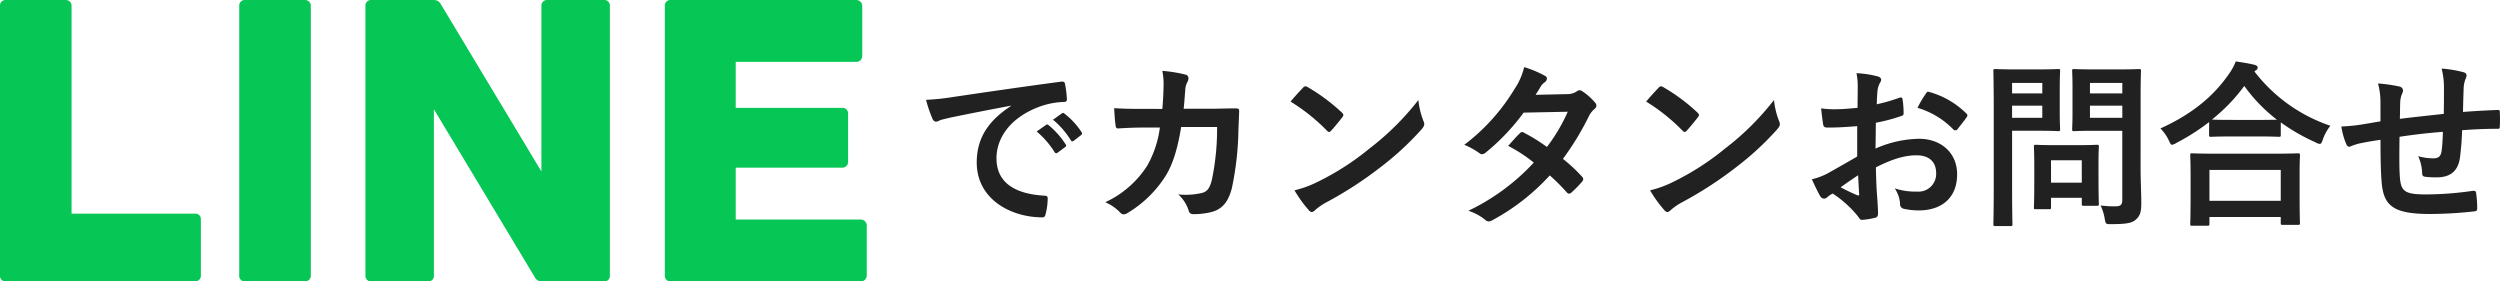
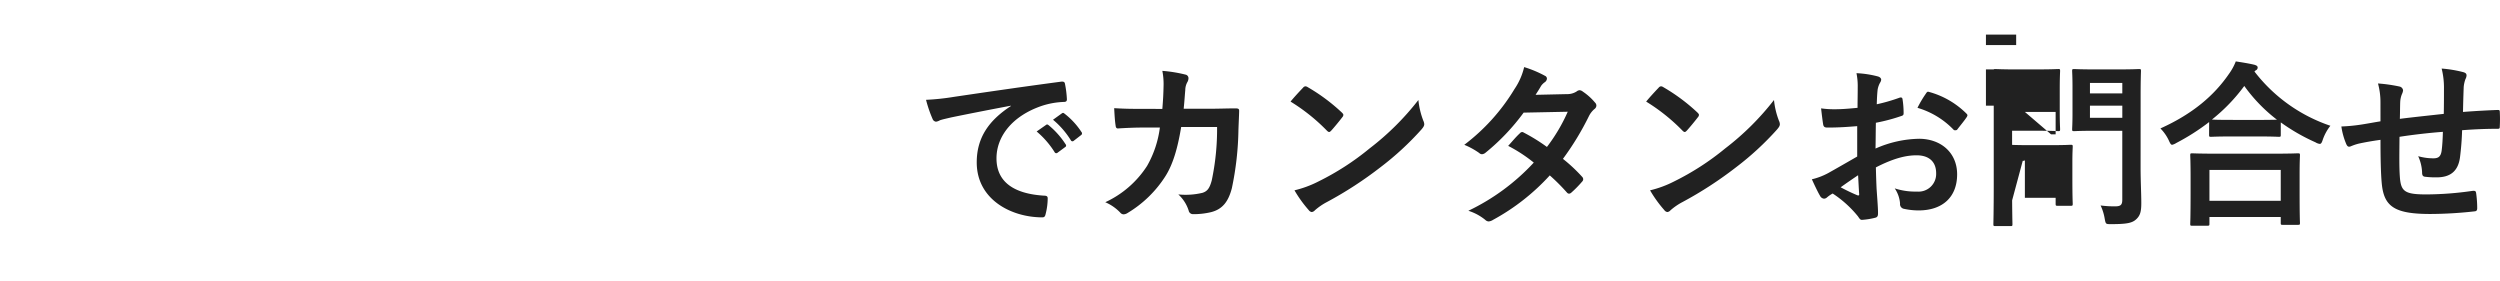
<svg xmlns="http://www.w3.org/2000/svg" width="506.172" height="56.98" viewBox="0 0 506.172 56.98">
  <g id="line_title" transform="translate(-2738.289 -4848)">
-     <path id="パス_135" data-name="パス 135" d="M6.72,2.94H45.01A1.159,1.159,0,0,0,46.2,1.68V-9.66a1.085,1.085,0,0,0-1.19-1.12H20.02v-42a1.176,1.176,0,0,0-1.26-1.26H6.72a1.124,1.124,0,0,0-1.19,1.26V1.68A1.124,1.124,0,0,0,6.72,2.94Zm48.44,0H67.2a1.176,1.176,0,0,0,1.26-1.26V-52.78a1.176,1.176,0,0,0-1.26-1.26H55.16a1.124,1.124,0,0,0-1.19,1.26V1.68A1.124,1.124,0,0,0,55.16,2.94Zm25.55,0H92.19a1.124,1.124,0,0,0,1.19-1.26v-33.6L113.82,2.1a1.5,1.5,0,0,0,1.47.84h12.53a1.124,1.124,0,0,0,1.19-1.26V-52.78a1.124,1.124,0,0,0-1.19-1.26H116.41a1.143,1.143,0,0,0-1.26,1.26v33.46L94.78-53.2a1.572,1.572,0,0,0-1.47-.84H80.71a1.124,1.124,0,0,0-1.19,1.26V1.68A1.124,1.124,0,0,0,80.71,2.94Zm60.62,0h38.43a1.213,1.213,0,0,0,1.26-1.26V-8.33a1.213,1.213,0,0,0-1.26-1.26H154.49v-10.5h21.49a1.176,1.176,0,0,0,1.26-1.26v-9.66a1.124,1.124,0,0,0-1.26-1.19H154.49v-9.31h24.36a1.213,1.213,0,0,0,1.26-1.26V-52.78a1.213,1.213,0,0,0-1.26-1.26H141.33a1.124,1.124,0,0,0-1.19,1.26V1.68A1.124,1.124,0,0,0,141.33,2.94Z" transform="translate(2732.759 4902.04)" fill="#06c655" />
-     <path id="パス_137" data-name="パス 137" d="M20.2-21.528c-4.356,2.844-6.912,6.3-6.912,11.412,0,7.488,6.948,11.124,13.284,11.124.432,0,.576-.216.684-.756a12.806,12.806,0,0,0,.4-3.1c0-.4-.216-.54-.792-.54-6.264-.4-9.576-2.916-9.576-7.56,0-4.32,3.06-8.532,9.18-10.62a16.063,16.063,0,0,1,4.392-.792c.468,0,.684-.108.684-.54a20.567,20.567,0,0,0-.4-3.168c-.036-.252-.216-.468-.756-.4C21.1-25.236,13.176-24.048,8.748-23.4a49.663,49.663,0,0,1-5.724.612A25.086,25.086,0,0,0,4.356-18.9a.842.842,0,0,0,.684.54,2.1,2.1,0,0,0,.792-.288c.54-.18.9-.252,2.268-.576,3.852-.792,7.7-1.548,12.1-2.376Zm5.22,5.148A17.863,17.863,0,0,1,29.052-12.2a.376.376,0,0,0,.612.108l1.512-1.116a.363.363,0,0,0,.108-.576,16.569,16.569,0,0,0-3.42-3.852c-.216-.18-.36-.216-.54-.072Zm3.312-2.376a17.03,17.03,0,0,1,3.6,4.14.369.369,0,0,0,.612.108l1.44-1.116a.416.416,0,0,0,.108-.648,15.034,15.034,0,0,0-3.42-3.708c-.216-.18-.324-.216-.54-.072Zm18.36-2.2c-2.088,0-3.708,0-5.976-.144.072,1.332.144,2.628.288,3.492.036.432.18.648.54.612,1.692-.108,3.42-.18,5.184-.18h3.24A20.976,20.976,0,0,1,47.772-9.4a20.041,20.041,0,0,1-8.46,7.344A9.182,9.182,0,0,1,42.336.036.924.924,0,0,0,43.02.4a1.639,1.639,0,0,0,.828-.288A23.205,23.205,0,0,0,51.48-7.308c1.512-2.376,2.484-5.616,3.2-9.972h7.272a50.424,50.424,0,0,1-1.08,10.8c-.432,1.62-.9,2.2-1.872,2.52a14.694,14.694,0,0,1-4.9.324A7.534,7.534,0,0,1,56.2-.36a.876.876,0,0,0,.864.72,15.217,15.217,0,0,0,3.636-.4C63-.612,64.224-2.124,64.944-4.9A61.366,61.366,0,0,0,66.276-16.74c.072-1.908.144-3.348.144-3.816,0-.4-.18-.5-.756-.5-1.656,0-3.348.072-5,.072H55.188c.18-1.764.216-2.628.324-3.78a3.353,3.353,0,0,1,.468-1.692,1.615,1.615,0,0,0,.18-.684.743.743,0,0,0-.612-.756,28.192,28.192,0,0,0-4.68-.756,13.842,13.842,0,0,1,.252,2.844c-.036,1.944-.108,3.1-.252,4.86Zm29.736-1.476a38.107,38.107,0,0,1,7.344,5.868c.18.18.324.288.468.288s.252-.108.432-.288c.5-.54,1.692-1.98,2.232-2.7a.774.774,0,0,0,.216-.468c0-.144-.108-.288-.324-.5a37.539,37.539,0,0,0-6.876-5.112.959.959,0,0,0-.468-.18.674.674,0,0,0-.5.288C78.66-24.516,77.616-23.4,76.824-22.428Zm.792,17.964a24.944,24.944,0,0,0,2.88,4,.933.933,0,0,0,.612.4,1,1,0,0,0,.648-.36,12.427,12.427,0,0,1,2.412-1.656A77.4,77.4,0,0,0,95.04-9.144a58.842,58.842,0,0,0,8.28-7.632c.4-.468.576-.756.576-1.08a1.761,1.761,0,0,0-.18-.684,16.069,16.069,0,0,1-1.008-4.212,54.085,54.085,0,0,1-9.864,9.792,53.362,53.362,0,0,1-10.368,6.7A21.687,21.687,0,0,1,77.616-4.464ZM126.432-23.8c.612-.936.828-1.3,1.116-1.8a3.009,3.009,0,0,1,.756-.756.973.973,0,0,0,.432-.72.632.632,0,0,0-.4-.576,22.672,22.672,0,0,0-4.212-1.764,13.279,13.279,0,0,1-1.944,4.428A40.164,40.164,0,0,1,112-13.68a15,15,0,0,1,3.024,1.656.824.824,0,0,0,.576.252,1.291,1.291,0,0,0,.72-.324,43.473,43.473,0,0,0,7.7-8.1l8.928-.18a34.706,34.706,0,0,1-4.212,7.128,36.1,36.1,0,0,0-4.644-2.88.935.935,0,0,0-.36-.144.68.68,0,0,0-.468.252c-.828.756-1.584,1.692-2.376,2.556a30.1,30.1,0,0,1,5.184,3.384A43.654,43.654,0,0,1,112.824-.324a10.229,10.229,0,0,1,3.42,1.836,1.08,1.08,0,0,0,.684.324,1.96,1.96,0,0,0,.9-.324,43.871,43.871,0,0,0,11.484-9A39.9,39.9,0,0,1,132.8-4a.625.625,0,0,0,.4.216.748.748,0,0,0,.432-.18,22.128,22.128,0,0,0,2.232-2.268.7.7,0,0,0,.216-.468.711.711,0,0,0-.216-.5,32,32,0,0,0-3.888-3.636,56.19,56.19,0,0,0,5.292-8.712,4.516,4.516,0,0,1,1.08-1.368.921.921,0,0,0,.4-.684.88.88,0,0,0-.288-.648,11.663,11.663,0,0,0-2.448-2.2,1.239,1.239,0,0,0-.648-.288,1.053,1.053,0,0,0-.612.252,3.522,3.522,0,0,1-1.98.54Zm22.392,1.368a38.108,38.108,0,0,1,7.344,5.868c.18.18.324.288.468.288s.252-.108.432-.288c.5-.54,1.692-1.98,2.232-2.7a.774.774,0,0,0,.216-.468c0-.144-.108-.288-.324-.5a37.539,37.539,0,0,0-6.876-5.112.959.959,0,0,0-.468-.18.674.674,0,0,0-.5.288C150.66-24.516,149.616-23.4,148.824-22.428Zm.792,17.964a24.943,24.943,0,0,0,2.88,4,.933.933,0,0,0,.612.4,1,1,0,0,0,.648-.36,12.427,12.427,0,0,1,2.412-1.656A77.4,77.4,0,0,0,167.04-9.144a58.842,58.842,0,0,0,8.28-7.632c.4-.468.576-.756.576-1.08a1.76,1.76,0,0,0-.18-.684,16.068,16.068,0,0,1-1.008-4.212,54.086,54.086,0,0,1-9.864,9.792,53.361,53.361,0,0,1-10.368,6.7A21.687,21.687,0,0,1,149.616-4.464Zm41.94-6.84c-2.628,1.512-4.32,2.484-5.868,3.348a13.293,13.293,0,0,1-3.312,1.26c.54,1.188,1.26,2.7,1.656,3.348a1.01,1.01,0,0,0,.792.576.9.9,0,0,0,.612-.252,6.525,6.525,0,0,1,1.152-.792A22.134,22.134,0,0,1,191.7.792c.324.468.468.756.864.72a14.632,14.632,0,0,0,2.664-.432c.612-.144.54-.684.54-1.188,0-.828-.18-3.1-.288-4.68-.072-1.584-.108-2.808-.144-4.32,3.708-1.908,6.192-2.448,8.244-2.448,2.52,0,3.96,1.3,3.96,3.636a3.573,3.573,0,0,1-3.888,3.708,13.428,13.428,0,0,1-4.5-.648,6.29,6.29,0,0,1,1.08,3.06.965.965,0,0,0,.792,1.08,13.952,13.952,0,0,0,2.952.324c4.86,0,7.812-2.7,7.812-7.308,0-4.32-3.2-7.164-7.668-7.2a22.721,22.721,0,0,0-8.856,1.98c.036-1.728.036-3.492.072-5.22a36.693,36.693,0,0,0,5.148-1.368c.36-.108.468-.216.468-.576a18.092,18.092,0,0,0-.216-2.808c-.036-.36-.288-.432-.612-.324a35.3,35.3,0,0,1-4.608,1.332c.036-1.152.072-2.052.18-2.988a4.406,4.406,0,0,1,.5-1.4,1.277,1.277,0,0,0,.216-.576c0-.324-.288-.576-.72-.684a20.4,20.4,0,0,0-4.284-.648,13.309,13.309,0,0,1,.252,2.916c0,1.548-.036,2.916-.036,4.1-1.512.144-3.06.288-4.572.288a18.391,18.391,0,0,1-2.808-.18c.144,1.26.288,2.448.4,3.132.072.54.252.756.864.756,2.412,0,4.248-.144,6.048-.288Zm.18,3.78c.072,1.188.144,2.844.216,3.78.036.324-.072.36-.36.288a36.919,36.919,0,0,1-3.384-1.62C189.5-6.012,190.728-6.84,191.736-7.524ZM203.76-21.168a16.618,16.618,0,0,1,7.308,4.428c.108.18.612.144.72,0,.54-.72,1.476-1.836,1.944-2.556a.935.935,0,0,0,.144-.36c0-.108-.072-.216-.216-.36a17.113,17.113,0,0,0-7.632-4.392c-.252-.072-.36.036-.612.432A22.086,22.086,0,0,0,203.76-21.168Zm45.18-2.664c0-3.06.072-4.572.072-4.788,0-.36-.036-.4-.4-.4-.216,0-1.188.072-3.96.072h-5.184c-2.808,0-3.744-.072-3.96-.072-.4,0-.432.036-.432.4,0,.252.072,1.116.072,3.276v5.256c0,2.16-.072,2.988-.072,3.24,0,.36.036.4.432.4.216,0,1.152-.072,3.96-.072h5.76v13.9c0,1.08-.288,1.4-1.476,1.4a21.091,21.091,0,0,1-2.916-.18,10.092,10.092,0,0,1,.828,2.664c.216,1.152.216,1.116,1.368,1.116,3.2,0,4.212-.252,5-.972.828-.756,1.044-1.584,1.044-3.312,0-1.764-.144-4.644-.144-7.164Zm-10.26,4.68V-21.6h6.552v2.448Zm6.552-7.056v2.124H238.68v-2.124ZM223.74-28.944c-2.628,0-3.96-.072-4.212-.072-.36,0-.4.036-.4.4,0,.252.072,2.772.072,7.74V-5.292c0,4.968-.072,7.416-.072,7.668,0,.36.036.4.4.4h3.06c.36,0,.4-.036.4-.4,0-.252-.072-2.7-.072-7.668V-16.524h5.76c2.34,0,3.384.072,3.6.072.324,0,.36-.036.36-.4,0-.216-.072-1.3-.072-3.528v-4.68c0-2.268.072-3.348.072-3.564,0-.36-.036-.4-.36-.4-.216,0-1.26.072-3.6.072Zm5.292,9.792h-6.12V-21.6h6.12Zm0-7.056v2.124h-6.12v-2.124Zm1.332,25.56c.4,0,.432,0,.432-.36V-2.952h6.228v1.188c0,.4.036.432.432.432h2.628c.36,0,.4-.036.4-.432,0-.216-.072-1.08-.072-5.616v-2.772c0-1.98.072-2.916.072-3.132,0-.36-.036-.4-.4-.4-.252,0-1.116.072-3.816.072h-4.716c-2.7,0-3.564-.072-3.816-.072-.36,0-.4.036-.4.4,0,.252.072,1.188.072,3.816v2.592c0,4.752-.072,5.652-.072,5.868,0,.36.036.36.4.36Zm.432-9.9h6.228v4.536H230.8ZM262.44,2.7c.4,0,.432-.036.432-.4V.936h14.436V2.124c0,.36.036.4.4.4h3.06c.4,0,.432-.036.432-.4,0-.18-.072-1.152-.072-6.336V-7.74c0-2.556.072-3.6.072-3.816,0-.36-.036-.4-.432-.4-.216,0-1.476.072-4.932.072h-11.52c-3.456,0-4.716-.072-4.932-.072-.36,0-.4.036-.4.4,0,.216.072,1.26.072,4.356v3.1c0,5.22-.072,6.192-.072,6.408,0,.36.036.4.4.4Zm.432-11.3h14.436V-2.34H262.872ZM262.8-15.7c0,.36.036.4.4.4.252,0,1.188-.072,4.068-.072h5.58c2.88,0,3.852.072,4.068.072.36,0,.4-.036.4-.4v-2.52a39.206,39.206,0,0,0,7.02,4.032,2.157,2.157,0,0,0,.864.324c.288,0,.432-.252.648-.936a9.571,9.571,0,0,1,1.512-2.736,32.486,32.486,0,0,1-15.372-10.98.97.97,0,0,1,.288-.252.614.614,0,0,0,.36-.54c0-.324-.216-.432-.648-.576-1.044-.252-2.376-.468-3.78-.684a11.264,11.264,0,0,1-1.4,2.556c-2.952,4.284-7.236,8.028-13.86,11.016a8.726,8.726,0,0,1,1.692,2.412c.288.648.432.9.684.9a2.612,2.612,0,0,0,.828-.36,44.4,44.4,0,0,0,6.66-4.248Zm4.464-3.024c-2.448,0-3.456-.036-3.888-.072a35.588,35.588,0,0,0,6.552-6.8,32.2,32.2,0,0,0,6.624,6.84c-.5,0-1.584.036-3.708.036Zm30.24.288c-1.332.216-3.06.54-4.068.684a34.454,34.454,0,0,1-3.852.36,14.144,14.144,0,0,0,1.008,3.6c.216.468.468.612.936.4a10.509,10.509,0,0,1,1.62-.54c1.368-.288,2.52-.5,4.356-.756,0,3.816.072,6.84.252,8.784.432,4.716,2.556,6.228,9.828,6.228a82.777,82.777,0,0,0,9.036-.54c.324-.036.468-.216.468-.648a22.14,22.14,0,0,0-.216-3.024c-.072-.432-.18-.5-.72-.468a66.772,66.772,0,0,1-9.324.72c-4.392,0-5.184-.576-5.4-3.528-.144-2.052-.108-4.212-.072-8.136,2.772-.432,5.9-.792,8.784-1.008-.036,1.4-.108,2.7-.252,3.816-.18,1.26-.72,1.548-1.692,1.548a11.327,11.327,0,0,1-3.06-.432,8.739,8.739,0,0,1,.792,3.24c0,.648.144.9.72.936a16.21,16.21,0,0,0,2.232.108c2.7,0,4.32-1.188,4.716-4a55.358,55.358,0,0,0,.432-5.544c2.376-.18,4.788-.288,7.164-.288.4,0,.468-.036.468-.5a26.923,26.923,0,0,0,0-2.952c0-.324-.144-.36-.432-.36-1.944.072-4.1.18-7.02.4.036-1.692.072-3.1.144-5.04a6.215,6.215,0,0,1,.36-1.62,1.705,1.705,0,0,0,.216-.72c0-.36-.18-.54-.684-.684a25.141,25.141,0,0,0-4.356-.72,15.967,15.967,0,0,1,.468,4.1c0,1.332,0,3.276-.036,5.076-2.592.288-6.408.684-8.892,1.008.036-1.224.036-2.592.072-3.456a4.828,4.828,0,0,1,.36-1.584,2,2,0,0,0,.216-.756.914.914,0,0,0-.756-.756A31.428,31.428,0,0,0,297-26.1a14.418,14.418,0,0,1,.5,3.816Z" transform="translate(2922.759 4891)" fill="#212121" />
+     <path id="パス_137" data-name="パス 137" d="M20.2-21.528c-4.356,2.844-6.912,6.3-6.912,11.412,0,7.488,6.948,11.124,13.284,11.124.432,0,.576-.216.684-.756a12.806,12.806,0,0,0,.4-3.1c0-.4-.216-.54-.792-.54-6.264-.4-9.576-2.916-9.576-7.56,0-4.32,3.06-8.532,9.18-10.62a16.063,16.063,0,0,1,4.392-.792c.468,0,.684-.108.684-.54a20.567,20.567,0,0,0-.4-3.168c-.036-.252-.216-.468-.756-.4C21.1-25.236,13.176-24.048,8.748-23.4a49.663,49.663,0,0,1-5.724.612A25.086,25.086,0,0,0,4.356-18.9a.842.842,0,0,0,.684.54,2.1,2.1,0,0,0,.792-.288c.54-.18.9-.252,2.268-.576,3.852-.792,7.7-1.548,12.1-2.376Zm5.22,5.148A17.863,17.863,0,0,1,29.052-12.2a.376.376,0,0,0,.612.108l1.512-1.116a.363.363,0,0,0,.108-.576,16.569,16.569,0,0,0-3.42-3.852c-.216-.18-.36-.216-.54-.072Zm3.312-2.376a17.03,17.03,0,0,1,3.6,4.14.369.369,0,0,0,.612.108l1.44-1.116a.416.416,0,0,0,.108-.648,15.034,15.034,0,0,0-3.42-3.708c-.216-.18-.324-.216-.54-.072Zm18.36-2.2c-2.088,0-3.708,0-5.976-.144.072,1.332.144,2.628.288,3.492.036.432.18.648.54.612,1.692-.108,3.42-.18,5.184-.18h3.24A20.976,20.976,0,0,1,47.772-9.4a20.041,20.041,0,0,1-8.46,7.344A9.182,9.182,0,0,1,42.336.036.924.924,0,0,0,43.02.4a1.639,1.639,0,0,0,.828-.288A23.205,23.205,0,0,0,51.48-7.308c1.512-2.376,2.484-5.616,3.2-9.972h7.272a50.424,50.424,0,0,1-1.08,10.8c-.432,1.62-.9,2.2-1.872,2.52a14.694,14.694,0,0,1-4.9.324A7.534,7.534,0,0,1,56.2-.36a.876.876,0,0,0,.864.72,15.217,15.217,0,0,0,3.636-.4C63-.612,64.224-2.124,64.944-4.9A61.366,61.366,0,0,0,66.276-16.74c.072-1.908.144-3.348.144-3.816,0-.4-.18-.5-.756-.5-1.656,0-3.348.072-5,.072H55.188c.18-1.764.216-2.628.324-3.78a3.353,3.353,0,0,1,.468-1.692,1.615,1.615,0,0,0,.18-.684.743.743,0,0,0-.612-.756,28.192,28.192,0,0,0-4.68-.756,13.842,13.842,0,0,1,.252,2.844c-.036,1.944-.108,3.1-.252,4.86Zm29.736-1.476a38.107,38.107,0,0,1,7.344,5.868c.18.18.324.288.468.288s.252-.108.432-.288c.5-.54,1.692-1.98,2.232-2.7a.774.774,0,0,0,.216-.468c0-.144-.108-.288-.324-.5a37.539,37.539,0,0,0-6.876-5.112.959.959,0,0,0-.468-.18.674.674,0,0,0-.5.288C78.66-24.516,77.616-23.4,76.824-22.428Zm.792,17.964a24.944,24.944,0,0,0,2.88,4,.933.933,0,0,0,.612.4,1,1,0,0,0,.648-.36,12.427,12.427,0,0,1,2.412-1.656A77.4,77.4,0,0,0,95.04-9.144a58.842,58.842,0,0,0,8.28-7.632c.4-.468.576-.756.576-1.08a1.761,1.761,0,0,0-.18-.684,16.069,16.069,0,0,1-1.008-4.212,54.085,54.085,0,0,1-9.864,9.792,53.362,53.362,0,0,1-10.368,6.7A21.687,21.687,0,0,1,77.616-4.464ZM126.432-23.8c.612-.936.828-1.3,1.116-1.8a3.009,3.009,0,0,1,.756-.756.973.973,0,0,0,.432-.72.632.632,0,0,0-.4-.576,22.672,22.672,0,0,0-4.212-1.764,13.279,13.279,0,0,1-1.944,4.428A40.164,40.164,0,0,1,112-13.68a15,15,0,0,1,3.024,1.656.824.824,0,0,0,.576.252,1.291,1.291,0,0,0,.72-.324,43.473,43.473,0,0,0,7.7-8.1l8.928-.18a34.706,34.706,0,0,1-4.212,7.128,36.1,36.1,0,0,0-4.644-2.88.935.935,0,0,0-.36-.144.68.68,0,0,0-.468.252c-.828.756-1.584,1.692-2.376,2.556a30.1,30.1,0,0,1,5.184,3.384A43.654,43.654,0,0,1,112.824-.324a10.229,10.229,0,0,1,3.42,1.836,1.08,1.08,0,0,0,.684.324,1.96,1.96,0,0,0,.9-.324,43.871,43.871,0,0,0,11.484-9A39.9,39.9,0,0,1,132.8-4a.625.625,0,0,0,.4.216.748.748,0,0,0,.432-.18,22.128,22.128,0,0,0,2.232-2.268.7.7,0,0,0,.216-.468.711.711,0,0,0-.216-.5,32,32,0,0,0-3.888-3.636,56.19,56.19,0,0,0,5.292-8.712,4.516,4.516,0,0,1,1.08-1.368.921.921,0,0,0,.4-.684.88.88,0,0,0-.288-.648,11.663,11.663,0,0,0-2.448-2.2,1.239,1.239,0,0,0-.648-.288,1.053,1.053,0,0,0-.612.252,3.522,3.522,0,0,1-1.98.54Zm22.392,1.368a38.108,38.108,0,0,1,7.344,5.868c.18.18.324.288.468.288s.252-.108.432-.288c.5-.54,1.692-1.98,2.232-2.7a.774.774,0,0,0,.216-.468c0-.144-.108-.288-.324-.5a37.539,37.539,0,0,0-6.876-5.112.959.959,0,0,0-.468-.18.674.674,0,0,0-.5.288C150.66-24.516,149.616-23.4,148.824-22.428Zm.792,17.964a24.943,24.943,0,0,0,2.88,4,.933.933,0,0,0,.612.4,1,1,0,0,0,.648-.36,12.427,12.427,0,0,1,2.412-1.656A77.4,77.4,0,0,0,167.04-9.144a58.842,58.842,0,0,0,8.28-7.632c.4-.468.576-.756.576-1.08a1.76,1.76,0,0,0-.18-.684,16.068,16.068,0,0,1-1.008-4.212,54.086,54.086,0,0,1-9.864,9.792,53.361,53.361,0,0,1-10.368,6.7A21.687,21.687,0,0,1,149.616-4.464Zm41.94-6.84c-2.628,1.512-4.32,2.484-5.868,3.348a13.293,13.293,0,0,1-3.312,1.26c.54,1.188,1.26,2.7,1.656,3.348a1.01,1.01,0,0,0,.792.576.9.9,0,0,0,.612-.252,6.525,6.525,0,0,1,1.152-.792A22.134,22.134,0,0,1,191.7.792c.324.468.468.756.864.72a14.632,14.632,0,0,0,2.664-.432c.612-.144.54-.684.54-1.188,0-.828-.18-3.1-.288-4.68-.072-1.584-.108-2.808-.144-4.32,3.708-1.908,6.192-2.448,8.244-2.448,2.52,0,3.96,1.3,3.96,3.636a3.573,3.573,0,0,1-3.888,3.708,13.428,13.428,0,0,1-4.5-.648,6.29,6.29,0,0,1,1.08,3.06.965.965,0,0,0,.792,1.08,13.952,13.952,0,0,0,2.952.324c4.86,0,7.812-2.7,7.812-7.308,0-4.32-3.2-7.164-7.668-7.2a22.721,22.721,0,0,0-8.856,1.98c.036-1.728.036-3.492.072-5.22a36.693,36.693,0,0,0,5.148-1.368c.36-.108.468-.216.468-.576a18.092,18.092,0,0,0-.216-2.808c-.036-.36-.288-.432-.612-.324a35.3,35.3,0,0,1-4.608,1.332c.036-1.152.072-2.052.18-2.988a4.406,4.406,0,0,1,.5-1.4,1.277,1.277,0,0,0,.216-.576c0-.324-.288-.576-.72-.684a20.4,20.4,0,0,0-4.284-.648,13.309,13.309,0,0,1,.252,2.916c0,1.548-.036,2.916-.036,4.1-1.512.144-3.06.288-4.572.288a18.391,18.391,0,0,1-2.808-.18c.144,1.26.288,2.448.4,3.132.072.54.252.756.864.756,2.412,0,4.248-.144,6.048-.288Zm.18,3.78c.072,1.188.144,2.844.216,3.78.036.324-.072.36-.36.288a36.919,36.919,0,0,1-3.384-1.62C189.5-6.012,190.728-6.84,191.736-7.524ZM203.76-21.168a16.618,16.618,0,0,1,7.308,4.428c.108.18.612.144.72,0,.54-.72,1.476-1.836,1.944-2.556a.935.935,0,0,0,.144-.36c0-.108-.072-.216-.216-.36a17.113,17.113,0,0,0-7.632-4.392c-.252-.072-.36.036-.612.432A22.086,22.086,0,0,0,203.76-21.168Zm45.18-2.664c0-3.06.072-4.572.072-4.788,0-.36-.036-.4-.4-.4-.216,0-1.188.072-3.96.072h-5.184c-2.808,0-3.744-.072-3.96-.072-.4,0-.432.036-.432.4,0,.252.072,1.116.072,3.276v5.256c0,2.16-.072,2.988-.072,3.24,0,.36.036.4.432.4.216,0,1.152-.072,3.96-.072h5.76v13.9c0,1.08-.288,1.4-1.476,1.4a21.091,21.091,0,0,1-2.916-.18,10.092,10.092,0,0,1,.828,2.664c.216,1.152.216,1.116,1.368,1.116,3.2,0,4.212-.252,5-.972.828-.756,1.044-1.584,1.044-3.312,0-1.764-.144-4.644-.144-7.164Zm-10.26,4.68V-21.6h6.552v2.448Zm6.552-7.056v2.124H238.68v-2.124ZM223.74-28.944c-2.628,0-3.96-.072-4.212-.072-.36,0-.4.036-.4.4,0,.252.072,2.772.072,7.74V-5.292c0,4.968-.072,7.416-.072,7.668,0,.36.036.4.4.4h3.06c.36,0,.4-.036.4-.4,0-.252-.072-2.7-.072-7.668V-16.524h5.76c2.34,0,3.384.072,3.6.072.324,0,.36-.036.36-.4,0-.216-.072-1.3-.072-3.528v-4.68c0-2.268.072-3.348.072-3.564,0-.36-.036-.4-.36-.4-.216,0-1.26.072-3.6.072Zh-6.12V-21.6h6.12Zm0-7.056v2.124h-6.12v-2.124Zm1.332,25.56c.4,0,.432,0,.432-.36V-2.952h6.228v1.188c0,.4.036.432.432.432h2.628c.36,0,.4-.036.4-.432,0-.216-.072-1.08-.072-5.616v-2.772c0-1.98.072-2.916.072-3.132,0-.36-.036-.4-.4-.4-.252,0-1.116.072-3.816.072h-4.716c-2.7,0-3.564-.072-3.816-.072-.36,0-.4.036-.4.4,0,.252.072,1.188.072,3.816v2.592c0,4.752-.072,5.652-.072,5.868,0,.36.036.36.4.36Zm.432-9.9h6.228v4.536H230.8ZM262.44,2.7c.4,0,.432-.036.432-.4V.936h14.436V2.124c0,.36.036.4.4.4h3.06c.4,0,.432-.036.432-.4,0-.18-.072-1.152-.072-6.336V-7.74c0-2.556.072-3.6.072-3.816,0-.36-.036-.4-.432-.4-.216,0-1.476.072-4.932.072h-11.52c-3.456,0-4.716-.072-4.932-.072-.36,0-.4.036-.4.4,0,.216.072,1.26.072,4.356v3.1c0,5.22-.072,6.192-.072,6.408,0,.36.036.4.4.4Zm.432-11.3h14.436V-2.34H262.872ZM262.8-15.7c0,.36.036.4.4.4.252,0,1.188-.072,4.068-.072h5.58c2.88,0,3.852.072,4.068.072.36,0,.4-.036.4-.4v-2.52a39.206,39.206,0,0,0,7.02,4.032,2.157,2.157,0,0,0,.864.324c.288,0,.432-.252.648-.936a9.571,9.571,0,0,1,1.512-2.736,32.486,32.486,0,0,1-15.372-10.98.97.97,0,0,1,.288-.252.614.614,0,0,0,.36-.54c0-.324-.216-.432-.648-.576-1.044-.252-2.376-.468-3.78-.684a11.264,11.264,0,0,1-1.4,2.556c-2.952,4.284-7.236,8.028-13.86,11.016a8.726,8.726,0,0,1,1.692,2.412c.288.648.432.9.684.9a2.612,2.612,0,0,0,.828-.36,44.4,44.4,0,0,0,6.66-4.248Zm4.464-3.024c-2.448,0-3.456-.036-3.888-.072a35.588,35.588,0,0,0,6.552-6.8,32.2,32.2,0,0,0,6.624,6.84c-.5,0-1.584.036-3.708.036Zm30.24.288c-1.332.216-3.06.54-4.068.684a34.454,34.454,0,0,1-3.852.36,14.144,14.144,0,0,0,1.008,3.6c.216.468.468.612.936.4a10.509,10.509,0,0,1,1.62-.54c1.368-.288,2.52-.5,4.356-.756,0,3.816.072,6.84.252,8.784.432,4.716,2.556,6.228,9.828,6.228a82.777,82.777,0,0,0,9.036-.54c.324-.036.468-.216.468-.648a22.14,22.14,0,0,0-.216-3.024c-.072-.432-.18-.5-.72-.468a66.772,66.772,0,0,1-9.324.72c-4.392,0-5.184-.576-5.4-3.528-.144-2.052-.108-4.212-.072-8.136,2.772-.432,5.9-.792,8.784-1.008-.036,1.4-.108,2.7-.252,3.816-.18,1.26-.72,1.548-1.692,1.548a11.327,11.327,0,0,1-3.06-.432,8.739,8.739,0,0,1,.792,3.24c0,.648.144.9.72.936a16.21,16.21,0,0,0,2.232.108c2.7,0,4.32-1.188,4.716-4a55.358,55.358,0,0,0,.432-5.544c2.376-.18,4.788-.288,7.164-.288.4,0,.468-.036.468-.5a26.923,26.923,0,0,0,0-2.952c0-.324-.144-.36-.432-.36-1.944.072-4.1.18-7.02.4.036-1.692.072-3.1.144-5.04a6.215,6.215,0,0,1,.36-1.62,1.705,1.705,0,0,0,.216-.72c0-.36-.18-.54-.684-.684a25.141,25.141,0,0,0-4.356-.72,15.967,15.967,0,0,1,.468,4.1c0,1.332,0,3.276-.036,5.076-2.592.288-6.408.684-8.892,1.008.036-1.224.036-2.592.072-3.456a4.828,4.828,0,0,1,.36-1.584,2,2,0,0,0,.216-.756.914.914,0,0,0-.756-.756A31.428,31.428,0,0,0,297-26.1a14.418,14.418,0,0,1,.5,3.816Z" transform="translate(2922.759 4891)" fill="#212121" />
  </g>
</svg>